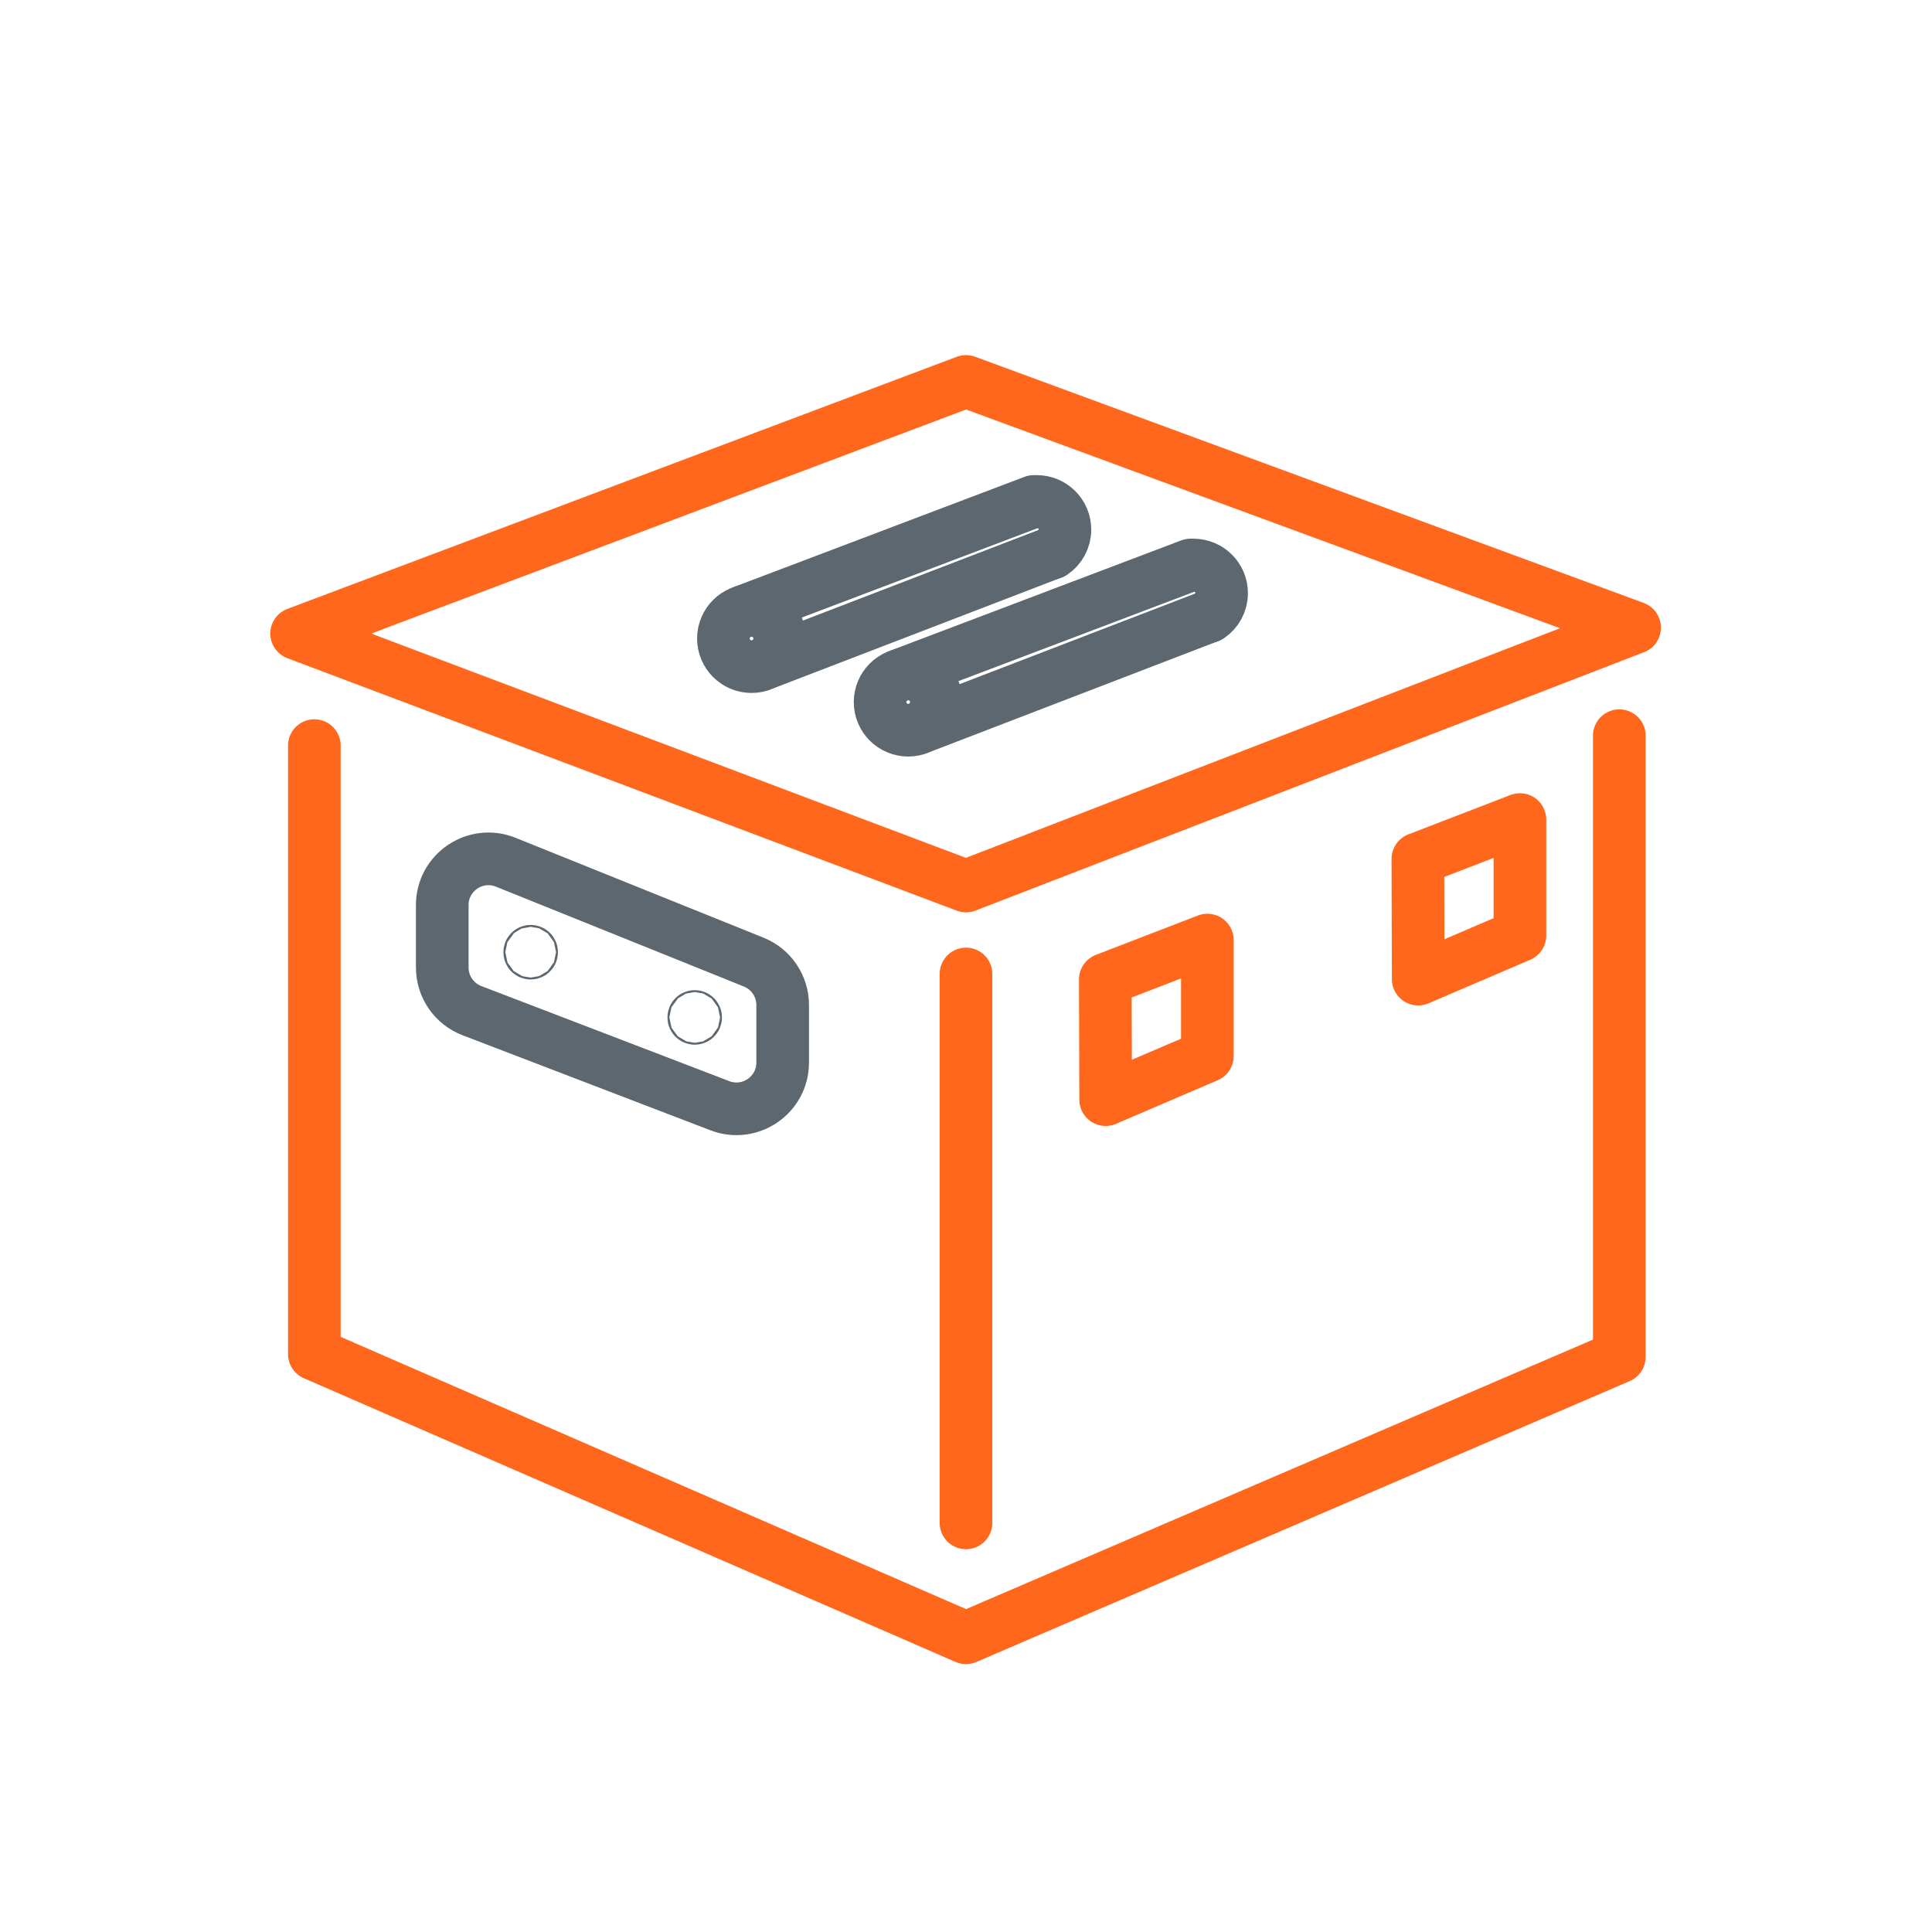
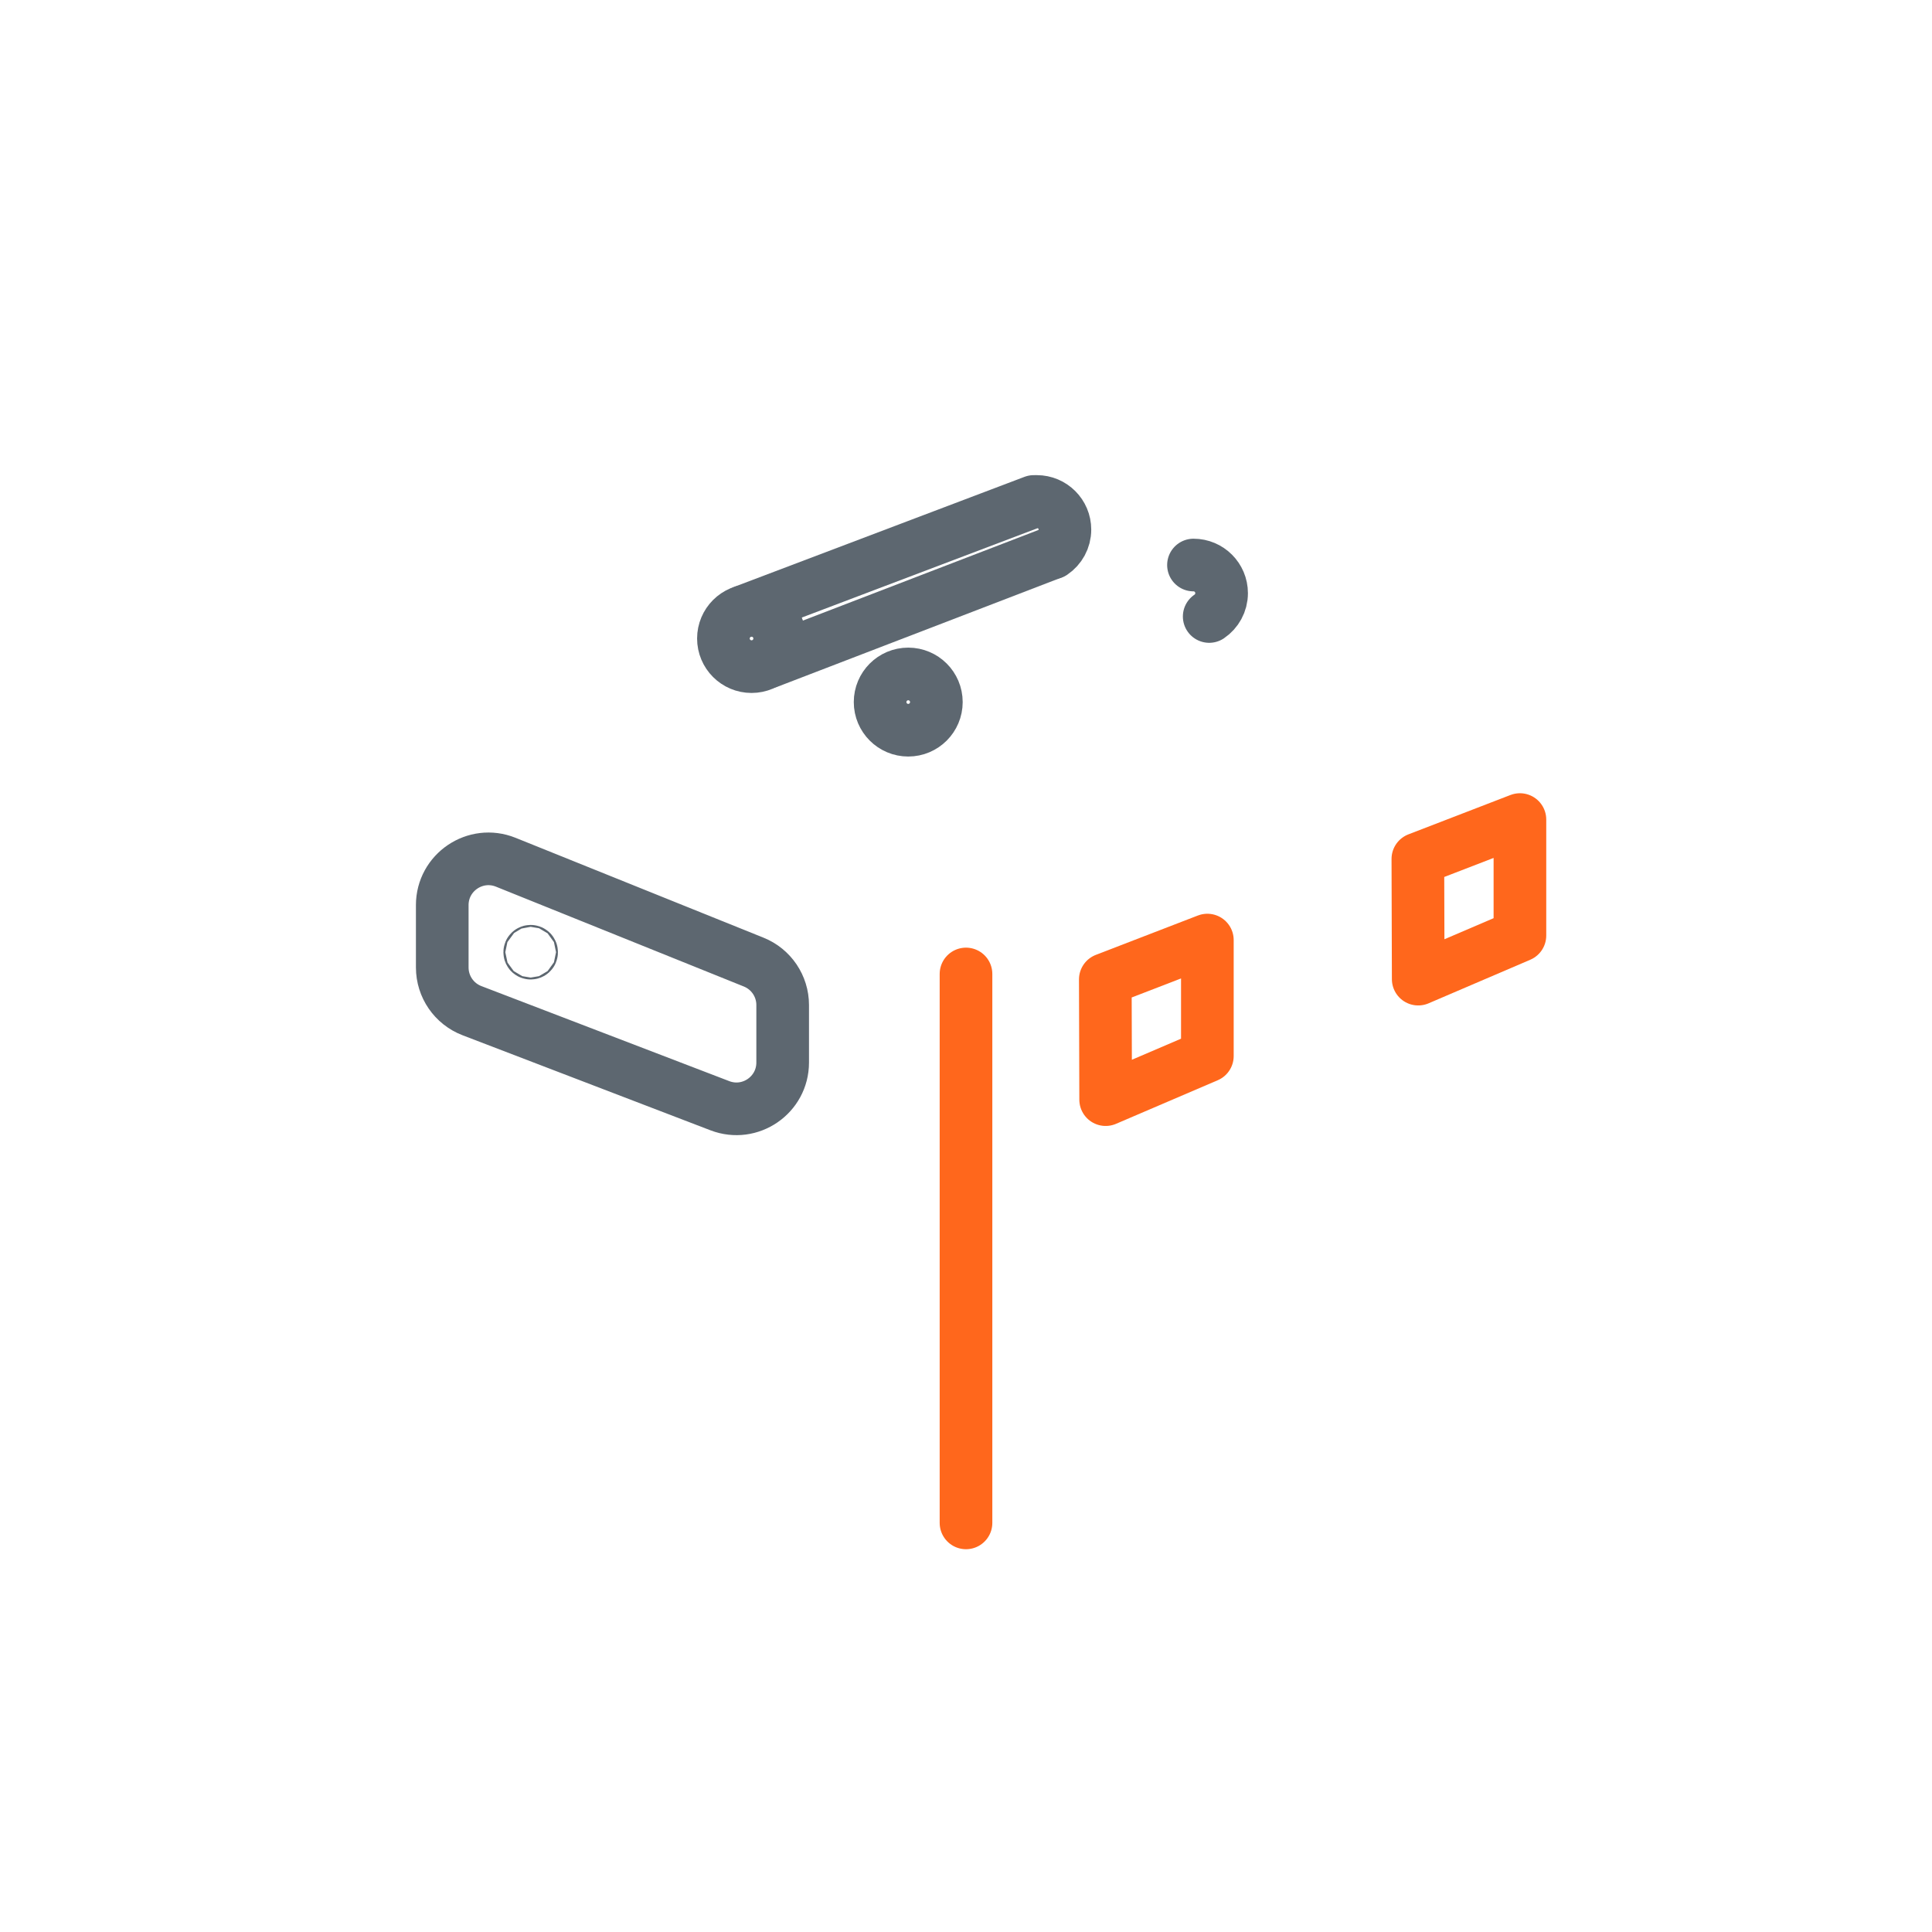
<svg xmlns="http://www.w3.org/2000/svg" id="Ebene_1" viewBox="0 0 200 200">
  <defs>
    <style>      .st0 {        stroke: #ff671c;      }      .st0, .st1 {        fill: none;        stroke-linecap: round;        stroke-linejoin: round;        stroke-width: 5.45px;      }      .st1 {        stroke: #5d6770;      }    </style>
  </defs>
-   <polyline class="st0" points="32.542 77.184 32.542 140.176 100 169.543 167.63 140.47 167.63 76.157" />
  <line class="st0" x1="100" y1="100.825" x2="100" y2="157.649" />
  <circle class="st1" cx="54.935" cy="98.572" r=".098" />
-   <polygon class="st0" points="30.707 65.585 100 91.721 169.214 64.972 100 39.485 30.707 65.585" />
  <path class="st1" d="M45.782,93.701v6.452c0,1.983,1.222,3.76,3.073,4.47l25.666,9.841c3.135,1.202,6.501-1.112,6.501-4.47v-5.956c0-1.953-1.187-3.711-2.999-4.441l-25.666-10.338c-3.146-1.267-6.576,1.049-6.576,4.441Z" />
  <polygon class="st0" points="157.342 84.841 157.342 96.847 146.813 101.359 146.777 88.916 157.342 84.841" />
  <polygon class="st0" points="124.986 97.316 124.986 109.322 114.457 113.834 114.421 101.391 124.986 97.316" />
-   <circle class="st1" cx="71.917" cy="105.323" r=".098" />
  <g>
    <circle class="st1" cx="77.8" cy="66.098" r="2.912" />
    <path class="st1" d="M107.328,51.911c1.608,0,2.912,1.304,2.912,2.912,0,1.005-.509,1.891-1.284,2.415" />
    <line class="st1" x1="77.018" y1="63.282" x2="107.021" y2="51.911" />
    <line class="st1" x1="79.459" y1="68.567" x2="108.784" y2="57.29" />
  </g>
  <g>
    <circle class="st1" cx="94.02" cy="72.679" r="2.912" />
    <path class="st1" d="M123.548,58.492c1.608,0,2.912,1.304,2.912,2.912,0,1.005-.509,1.891-1.284,2.415" />
-     <line class="st1" x1="93.238" y1="69.863" x2="123.241" y2="58.492" />
-     <line class="st1" x1="95.68" y1="75.148" x2="125.004" y2="63.871" />
  </g>
</svg>